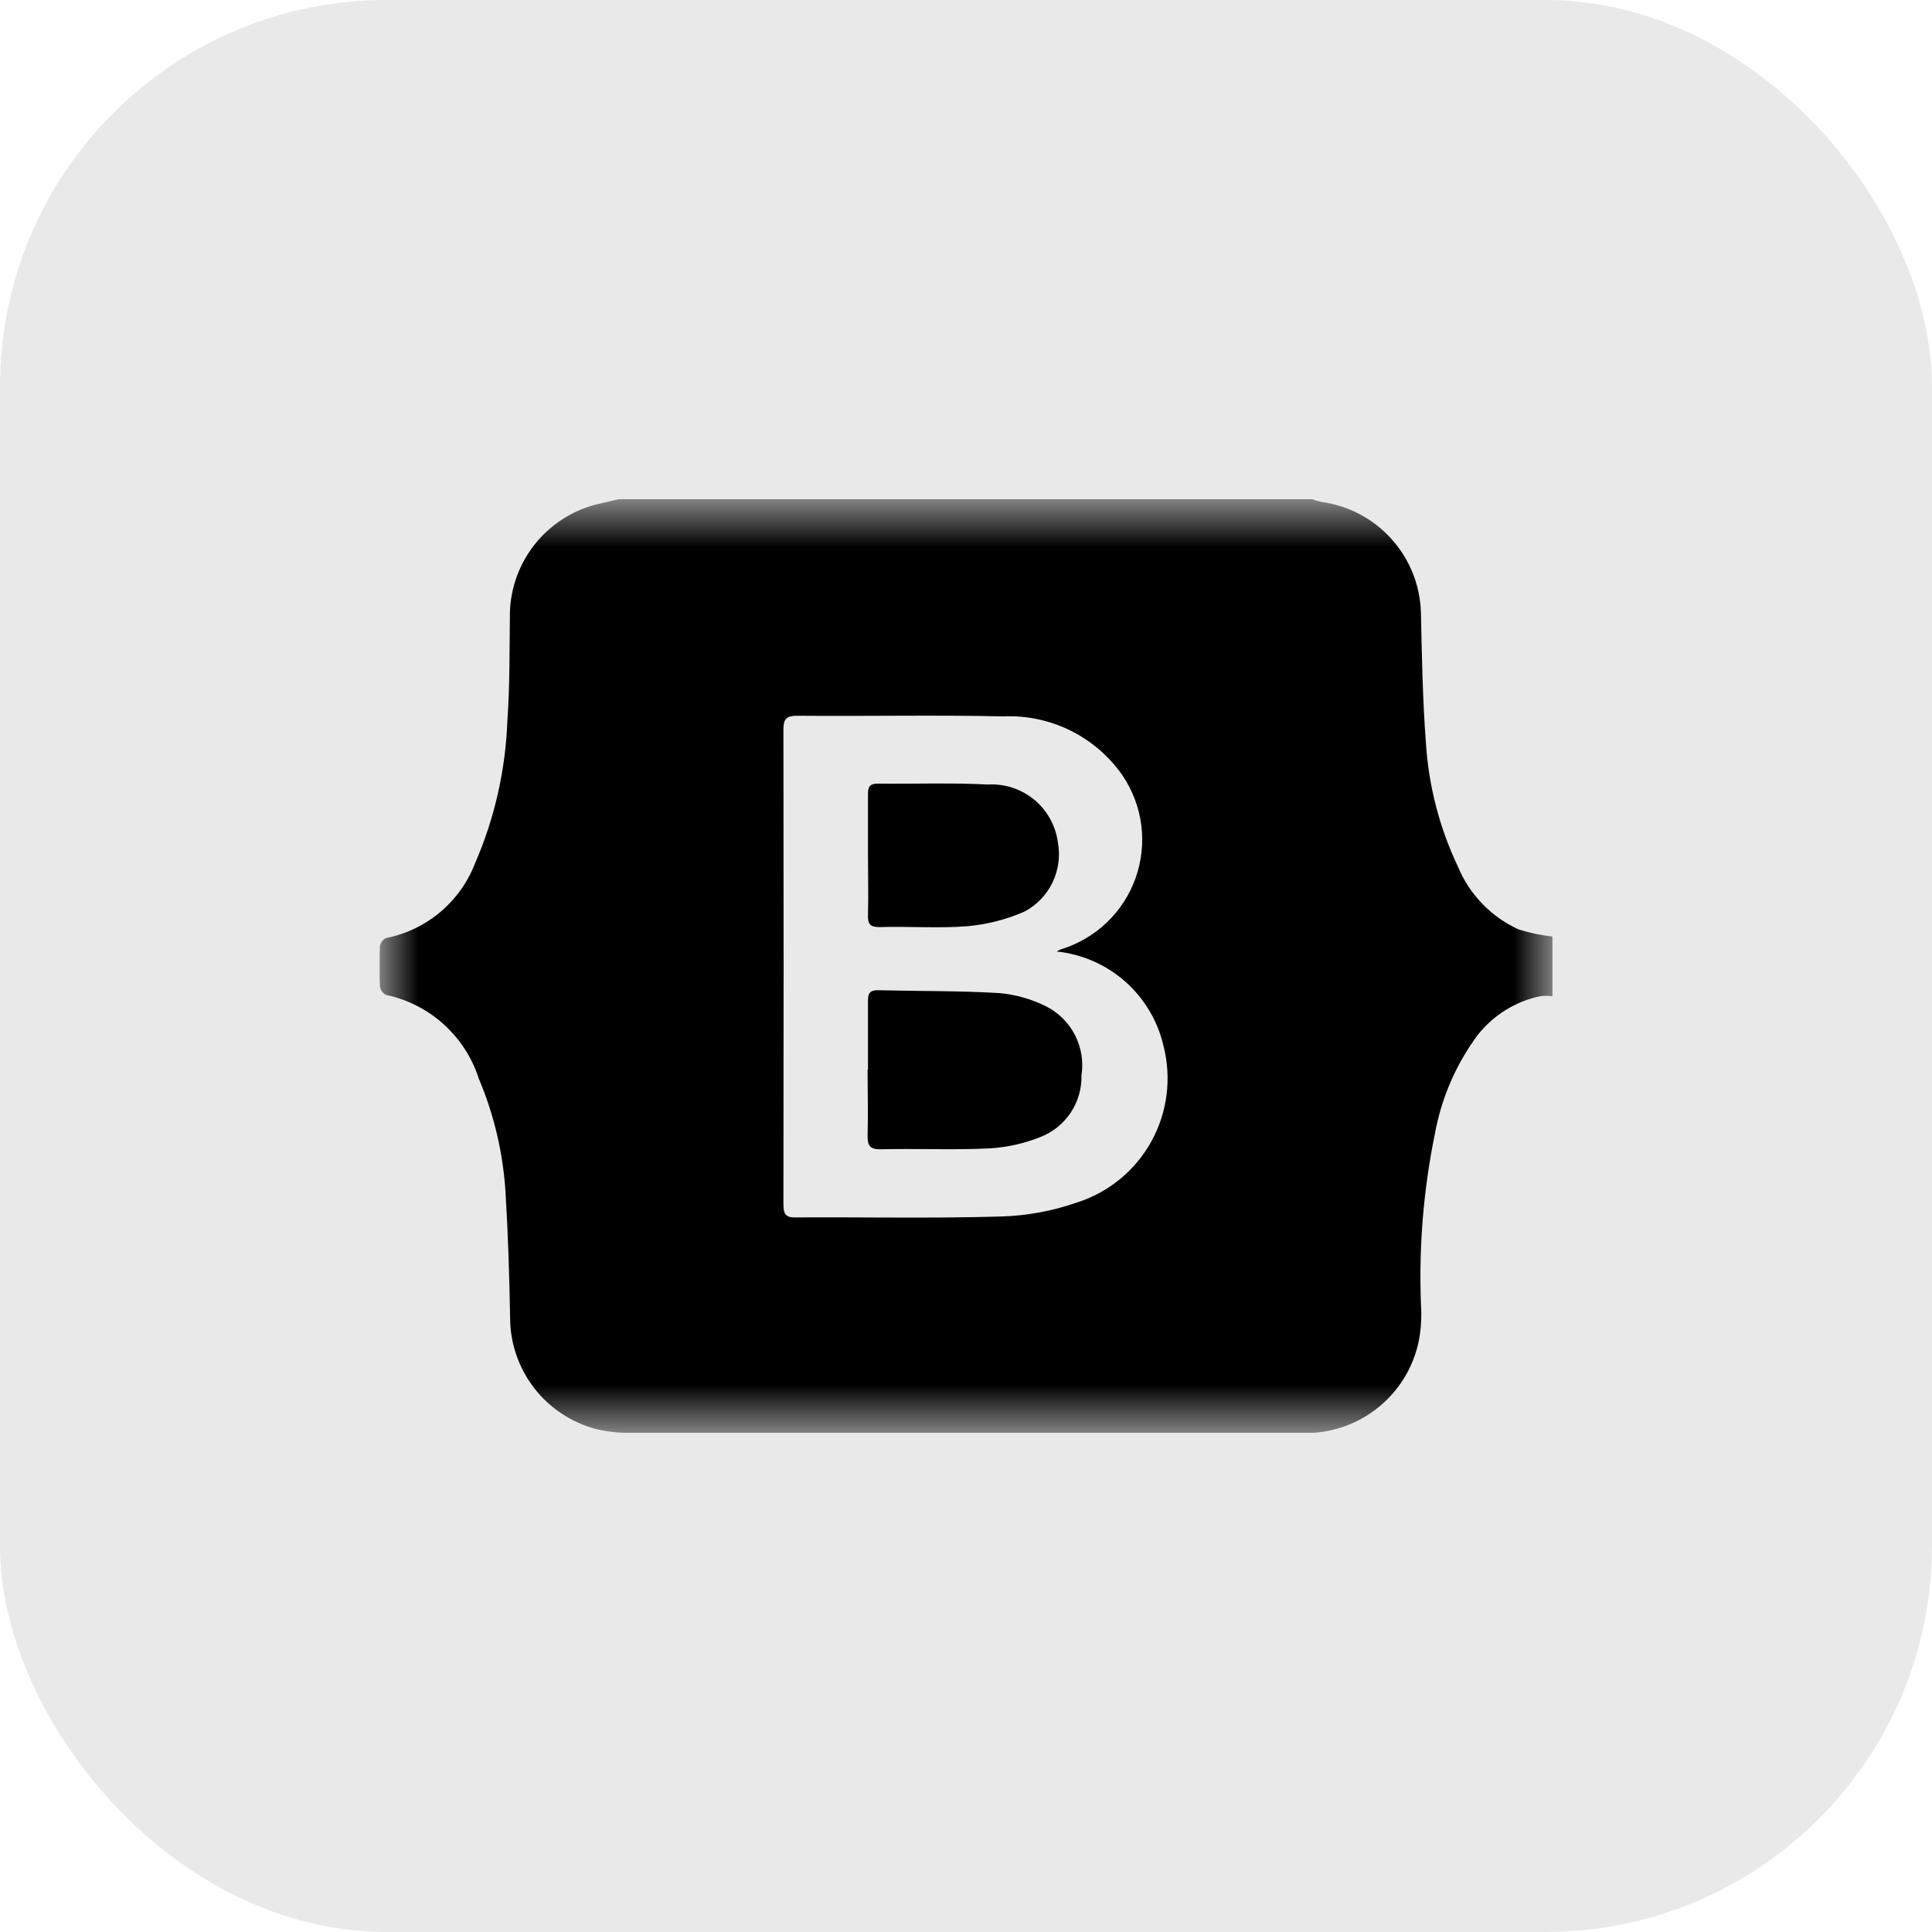
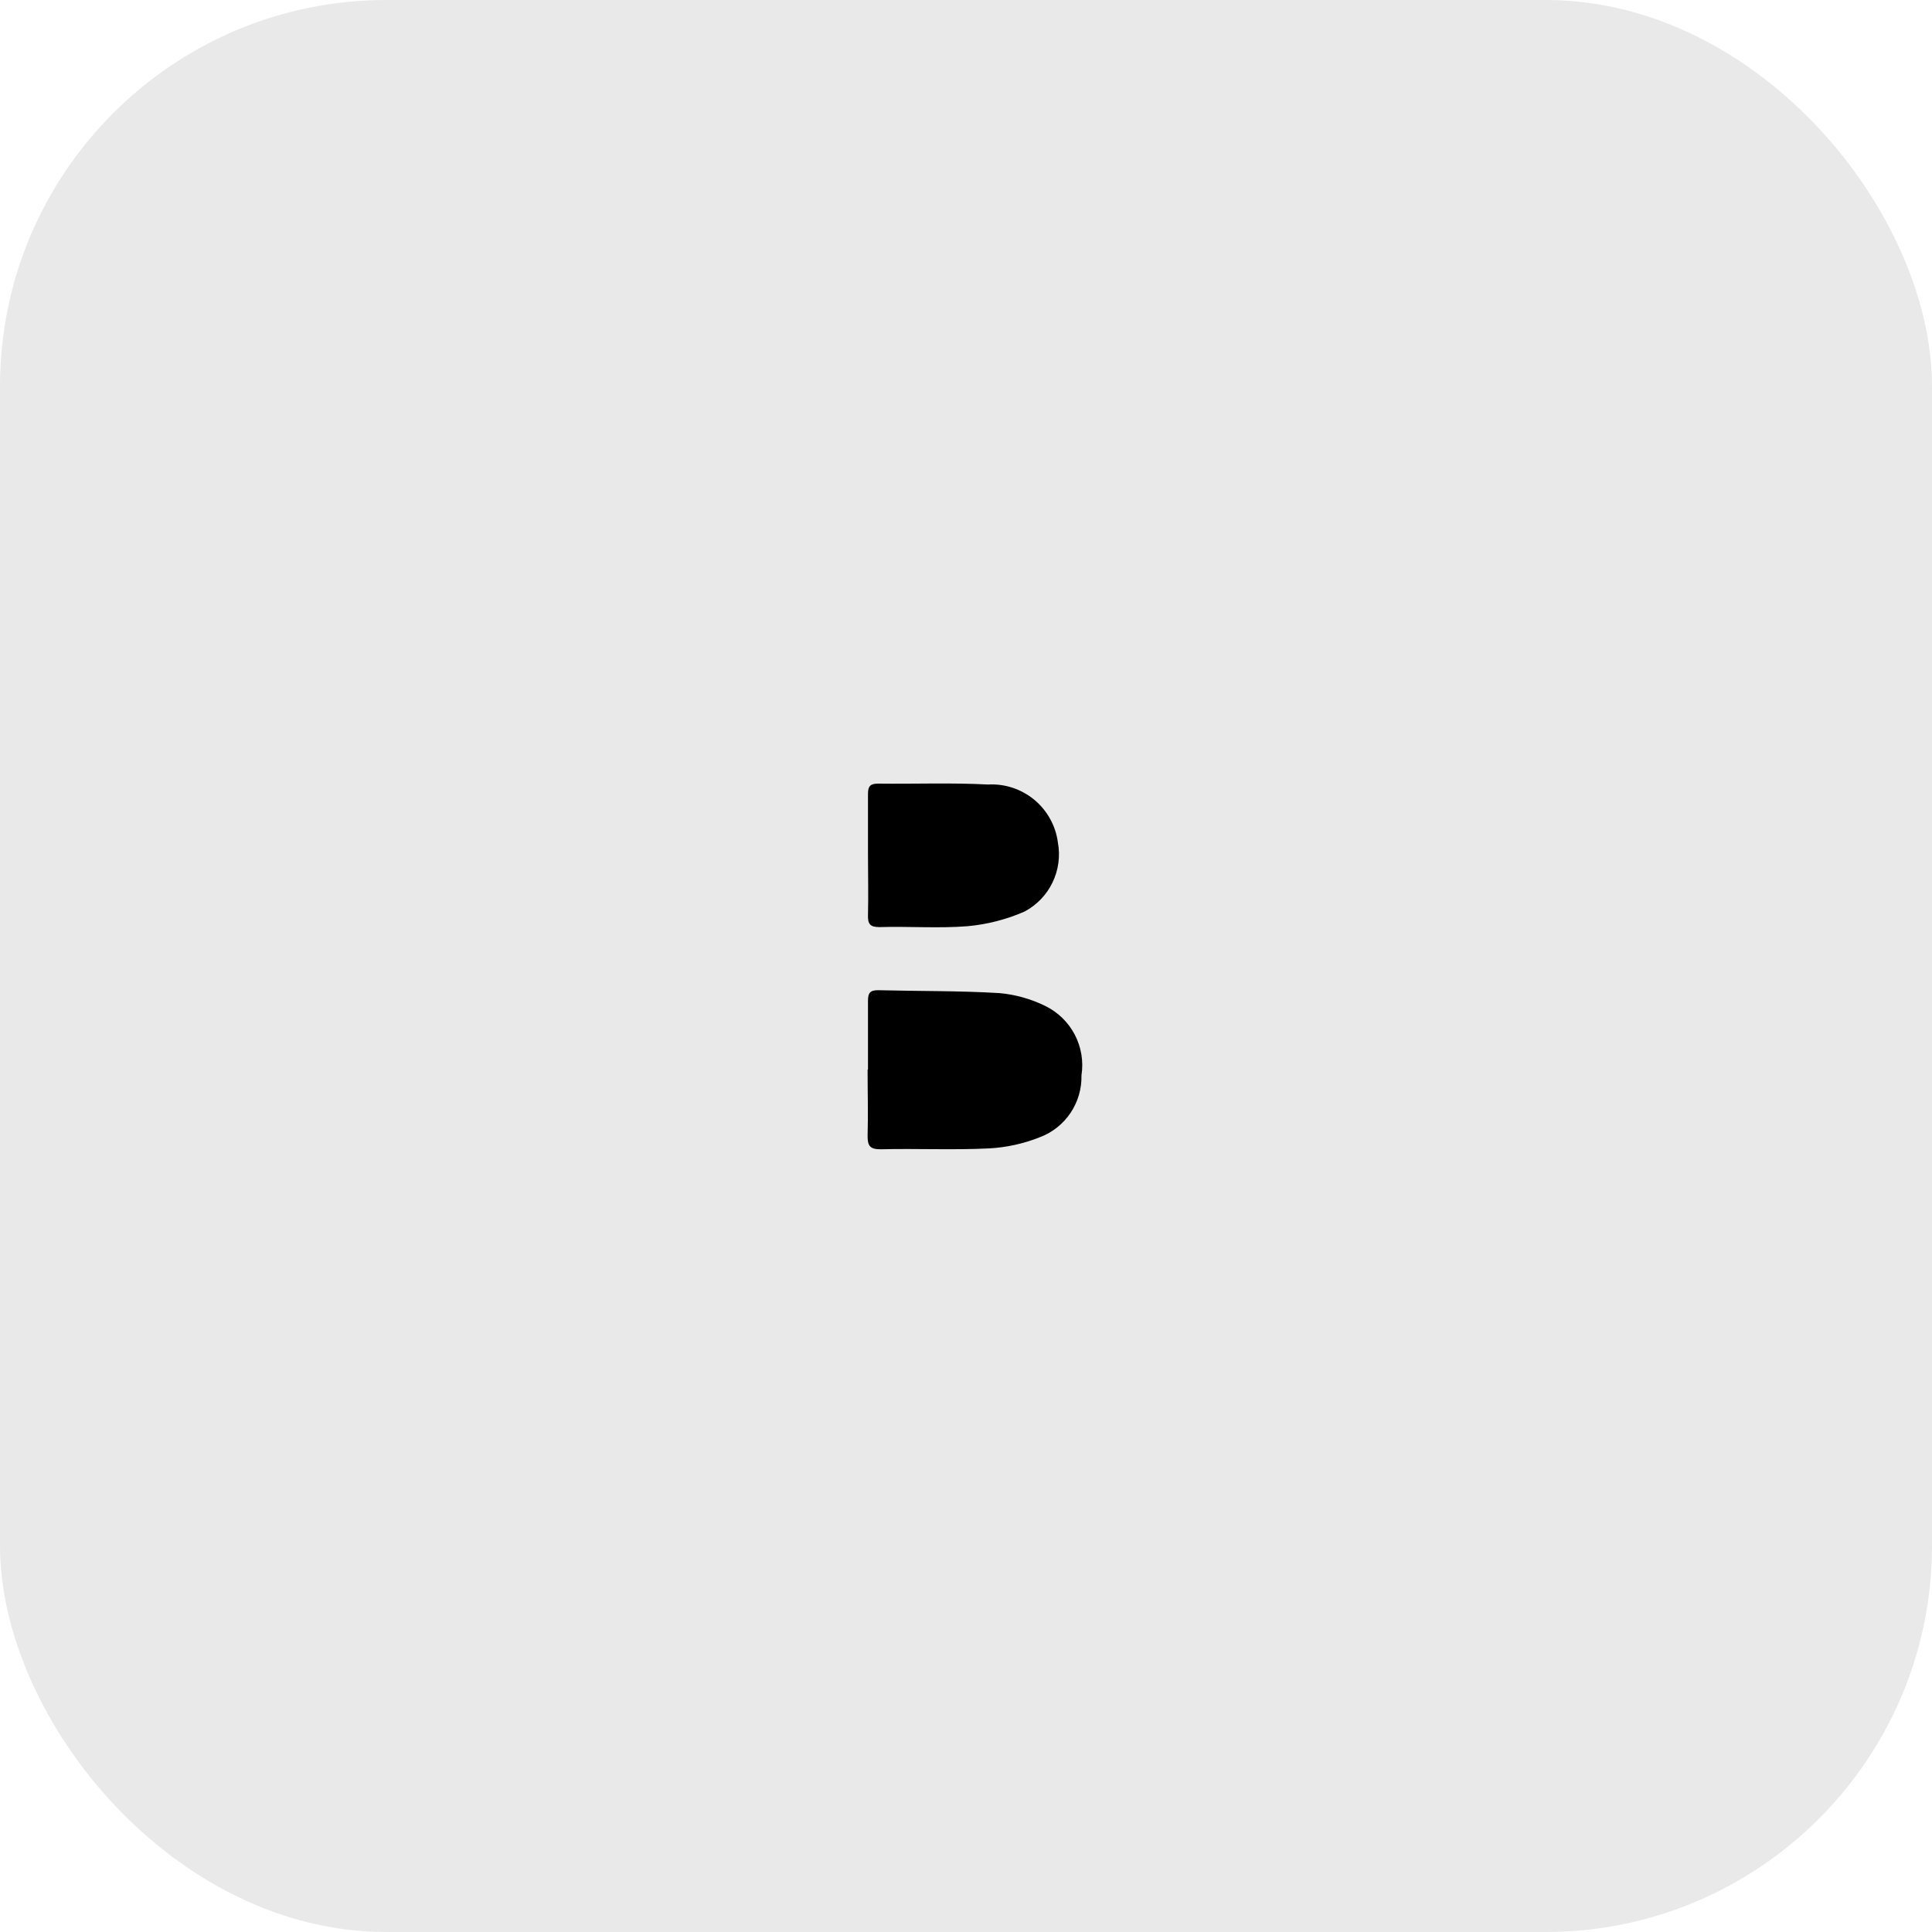
<svg xmlns="http://www.w3.org/2000/svg" width="30" height="30" viewBox="0 0 30 30" fill="none">
  <rect width="30" height="30" rx="6" fill="#E9E9E9" />
  <g clip-path="url(#clip0_3974_188374)">
    <mask id="mask0_3974_188374" style="mask-type:luminance" maskUnits="userSpaceOnUse" x="5" y="7" width="20" height="16">
      <path d="M24.107 7.75H5.894V22.25H24.107V7.75Z" fill="white" />
    </mask>
    <g mask="url(#mask0_3974_188374)">
-       <path d="M9.618 7.75H20.369C20.418 7.768 20.468 7.783 20.52 7.794C20.939 7.851 21.326 8.055 21.608 8.371C21.892 8.686 22.053 9.092 22.064 9.516C22.079 10.182 22.09 10.851 22.14 11.515C22.18 12.19 22.35 12.85 22.64 13.46C22.819 13.891 23.156 14.239 23.581 14.432C23.753 14.486 23.93 14.523 24.108 14.543V15.469C24.045 15.461 23.98 15.461 23.916 15.469C23.536 15.549 23.195 15.759 22.953 16.062C22.611 16.519 22.381 17.049 22.28 17.61C22.103 18.475 22.031 19.358 22.064 20.239C22.076 20.399 22.07 20.559 22.049 20.718C21.985 21.158 21.761 21.559 21.417 21.842C21.074 22.126 20.638 22.271 20.194 22.25C16.727 22.25 13.258 22.25 9.786 22.25C9.608 22.251 9.431 22.231 9.258 22.191C8.876 22.09 8.539 21.868 8.297 21.557C8.056 21.245 7.923 20.863 7.921 20.47C7.91 19.825 7.89 19.18 7.851 18.537C7.816 17.921 7.675 17.317 7.435 16.75C7.331 16.425 7.143 16.135 6.891 15.906C6.639 15.678 6.331 15.521 5.999 15.45C5.972 15.438 5.95 15.42 5.932 15.397C5.915 15.374 5.903 15.348 5.899 15.319C5.888 15.112 5.888 14.905 5.899 14.697C5.902 14.669 5.913 14.643 5.93 14.62C5.946 14.597 5.968 14.578 5.994 14.566C6.304 14.505 6.594 14.366 6.836 14.163C7.078 13.959 7.264 13.698 7.378 13.402C7.68 12.707 7.849 11.961 7.878 11.203C7.918 10.636 7.911 10.066 7.918 9.503C7.931 9.12 8.067 8.751 8.305 8.451C8.543 8.152 8.872 7.936 9.242 7.837C9.367 7.806 9.494 7.779 9.618 7.75ZM16.41 14.774C16.431 14.762 16.452 14.75 16.474 14.741C16.74 14.66 16.984 14.517 17.186 14.325C17.388 14.132 17.541 13.895 17.634 13.632C17.727 13.37 17.757 13.088 17.722 12.812C17.686 12.536 17.586 12.271 17.43 12.04C17.224 11.744 16.946 11.504 16.622 11.344C16.298 11.184 15.939 11.108 15.579 11.124C14.511 11.1 13.444 11.124 12.379 11.114C12.216 11.114 12.165 11.161 12.165 11.325C12.169 13.785 12.169 16.244 12.165 18.704C12.165 18.858 12.207 18.91 12.364 18.904C13.419 18.898 14.476 18.921 15.53 18.89C15.937 18.88 16.34 18.806 16.724 18.672C17.216 18.515 17.629 18.176 17.878 17.724C18.128 17.272 18.195 16.742 18.067 16.242C17.978 15.855 17.77 15.505 17.473 15.242C17.175 14.979 16.803 14.816 16.407 14.775" fill="black" />
      <path d="M13.478 16.608C13.478 16.253 13.478 15.896 13.478 15.541C13.478 15.421 13.51 15.373 13.638 15.376C14.266 15.392 14.895 15.383 15.521 15.421C15.767 15.443 16.008 15.511 16.23 15.62C16.427 15.716 16.587 15.872 16.689 16.066C16.79 16.26 16.827 16.481 16.793 16.698C16.798 16.904 16.739 17.108 16.624 17.28C16.509 17.451 16.344 17.584 16.151 17.657C15.899 17.758 15.632 17.817 15.362 17.832C14.8 17.86 14.235 17.832 13.672 17.846C13.508 17.846 13.472 17.791 13.472 17.64C13.482 17.297 13.472 16.953 13.472 16.61" fill="black" />
      <path d="M13.478 13.264C13.478 12.95 13.478 12.636 13.478 12.322C13.478 12.204 13.52 12.168 13.634 12.168C14.203 12.175 14.773 12.152 15.341 12.182C15.602 12.167 15.859 12.252 16.061 12.419C16.262 12.586 16.393 12.823 16.427 13.082C16.466 13.293 16.436 13.511 16.343 13.704C16.25 13.897 16.097 14.055 15.908 14.155C15.628 14.278 15.329 14.354 15.025 14.382C14.572 14.418 14.113 14.382 13.656 14.396C13.51 14.396 13.474 14.347 13.478 14.21C13.486 13.896 13.478 13.582 13.478 13.268" fill="black" />
    </g>
  </g>
  <defs>
    <clipPath id="clip0_3974_188374">
      <rect width="18.213" height="14.501" fill="white" transform="translate(5.894 7.75)" />
    </clipPath>
  </defs>
</svg>